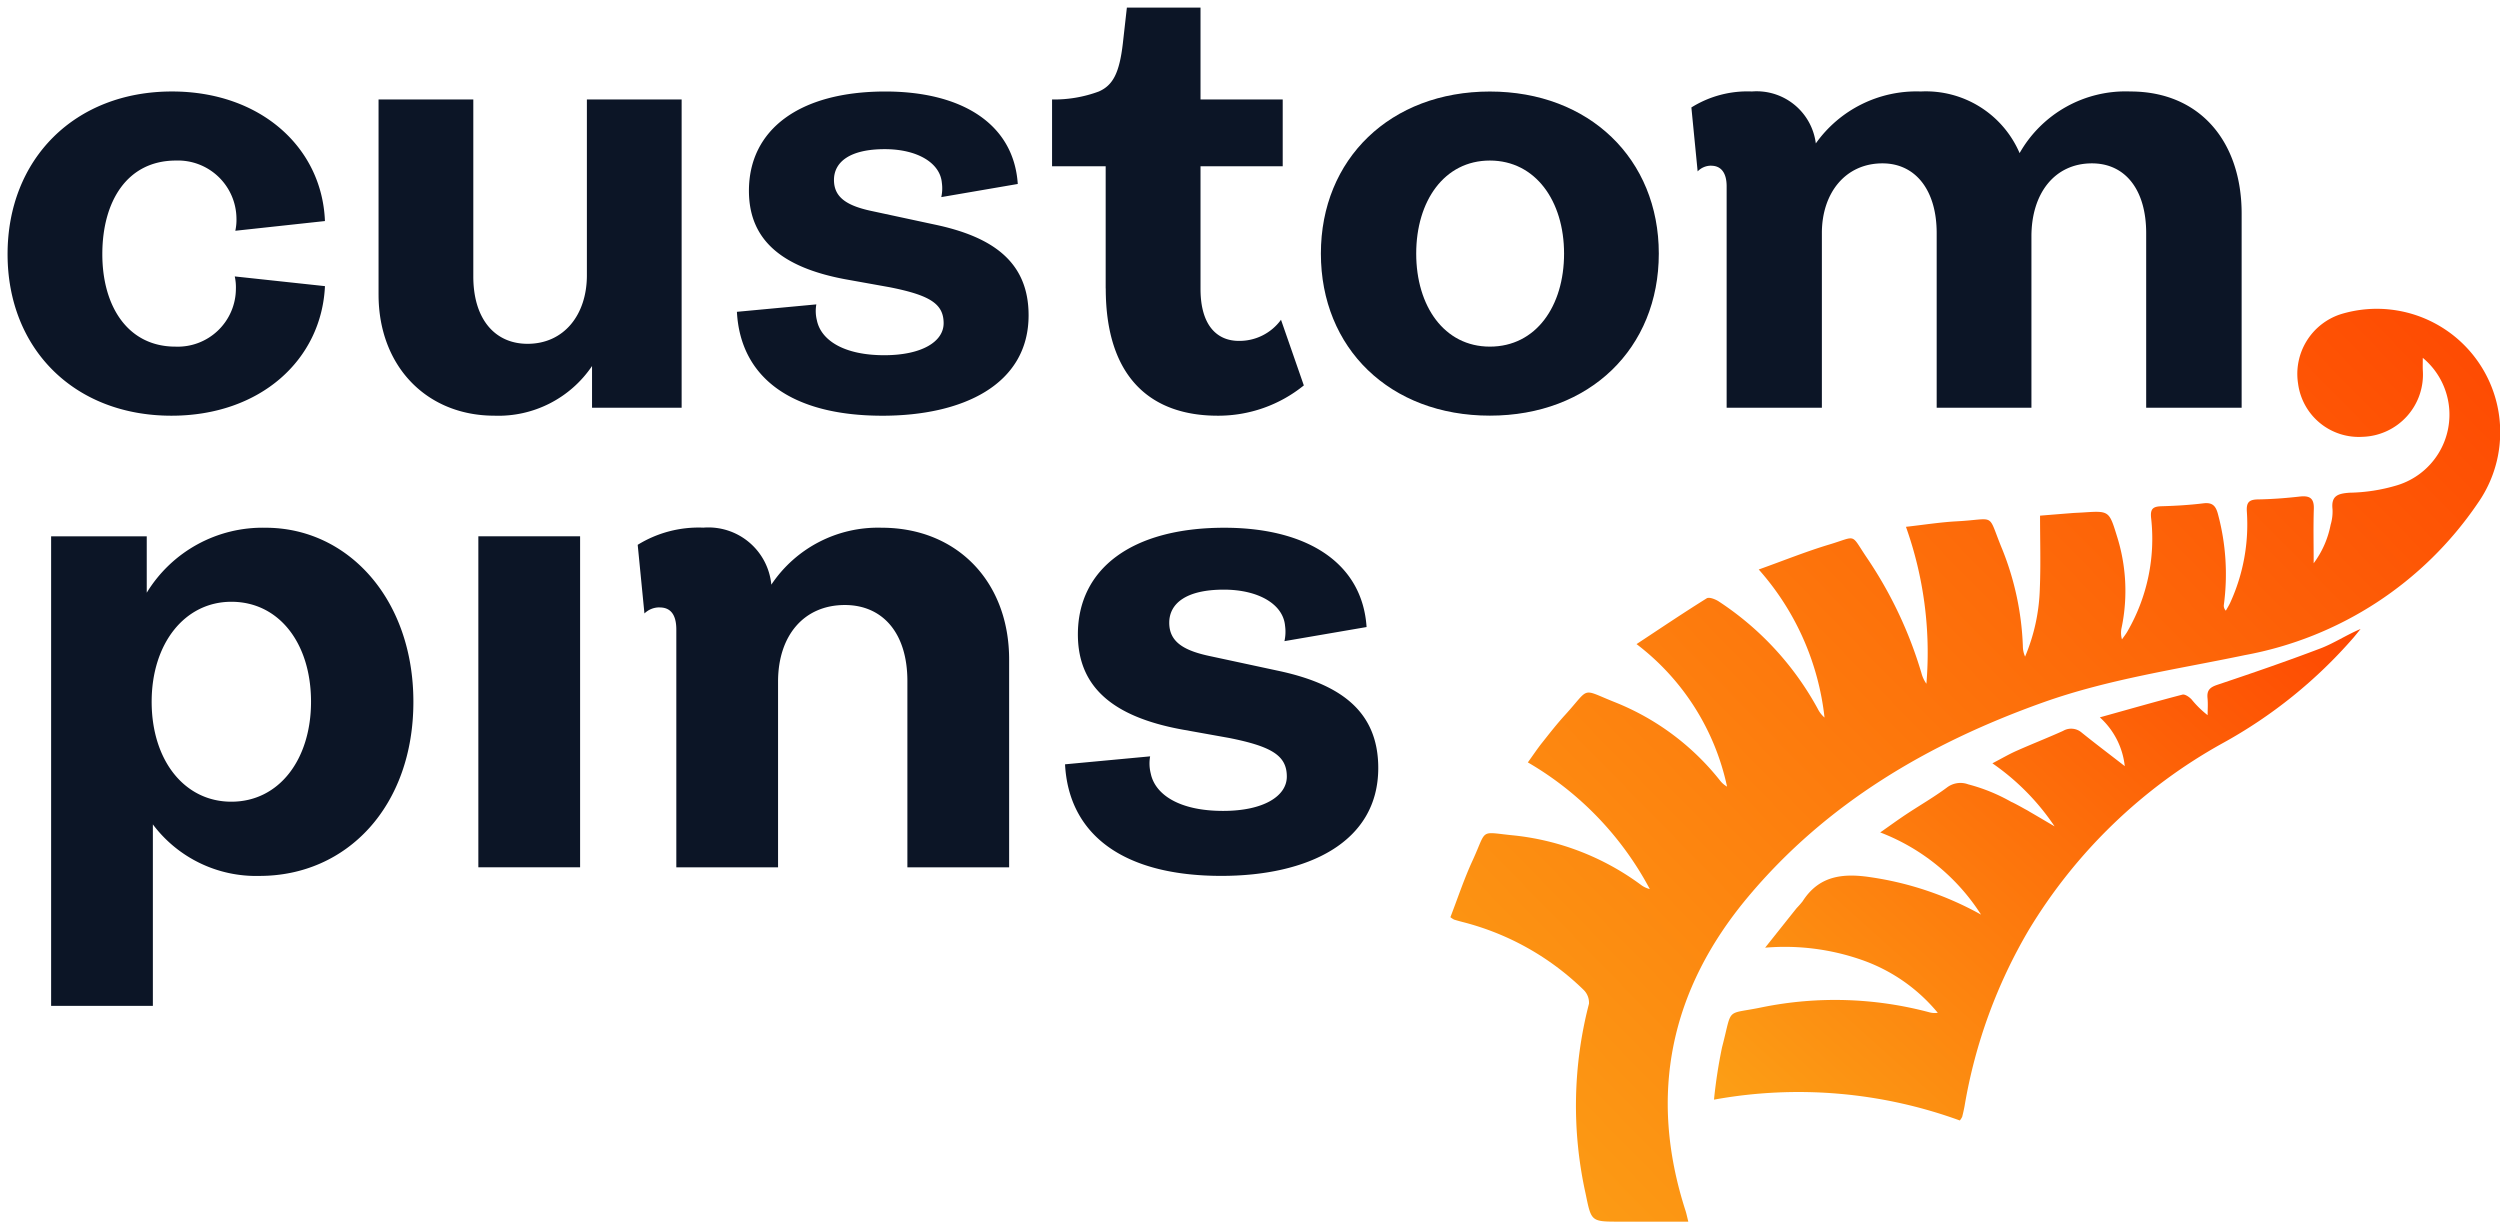
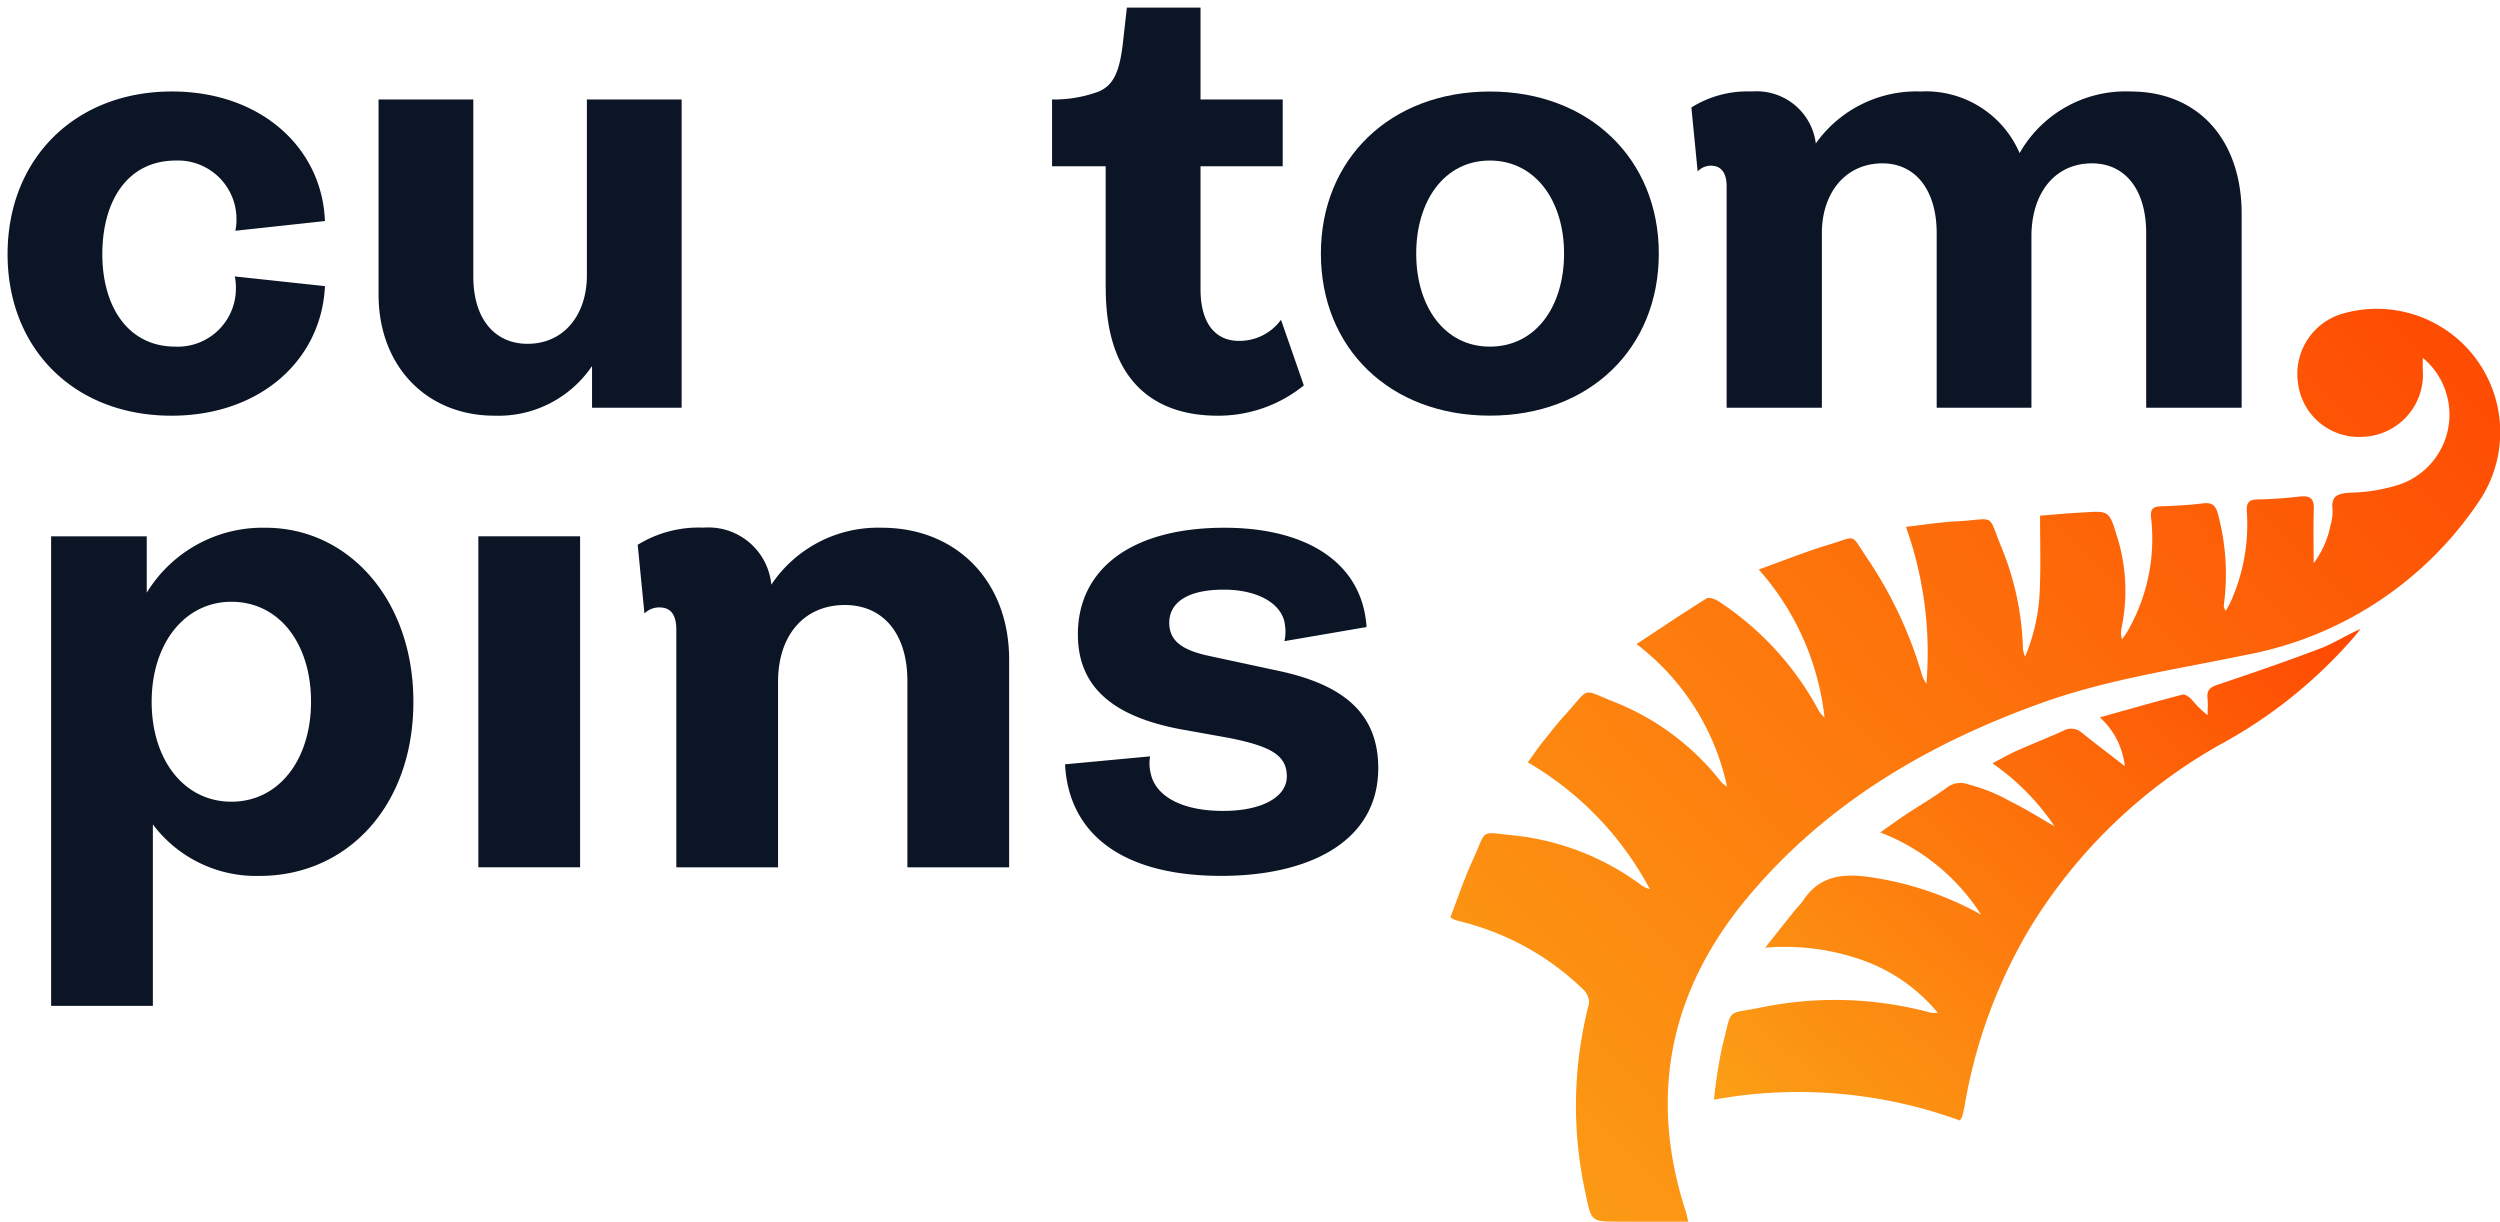
<svg xmlns="http://www.w3.org/2000/svg" width="165.062" height="80.66" viewBox="0 0 165.062 80.66">
  <defs>
    <linearGradient id="linear-gradient" x1="-0.12" y1="0.906" x2="1.097" y2="-0.121" gradientUnits="objectBoundingBox">
      <stop offset="0" stop-color="#fca316" />
      <stop offset="0.994" stop-color="#fe3f00" />
    </linearGradient>
  </defs>
  <g id="Group_9981" data-name="Group 9981" transform="translate(-309.5 -8126.106)">
    <g id="Group_9977" data-name="Group 9977" transform="translate(405.262 8146.503)">
      <path id="Path_25914" data-name="Path 25914" d="M191.774,97.037h-4.557c-1.871,0-1.843-.006-2.221-1.84a26.785,26.785,0,0,1,.221-12.548,1.185,1.185,0,0,0-.365-.925,17.686,17.686,0,0,0-7.965-4.467q-.289-.075-.574-.161a1.7,1.7,0,0,1-.246-.16c.476-1.23.9-2.518,1.465-3.743.994-2.166.389-1.877,2.8-1.649a17.146,17.146,0,0,1,8.3,3.245,1.613,1.613,0,0,0,.6.289,21.143,21.143,0,0,0-8.051-8.363c.34-.47.625-.9.943-1.3.493-.623.984-1.25,1.519-1.837,1.71-1.875.983-1.743,3.358-.808a16.778,16.778,0,0,1,6.85,5.119,1.594,1.594,0,0,0,.482.426,16.012,16.012,0,0,0-5.976-9.41c1.612-1.063,3.106-2.071,4.634-3.023.161-.1.565.058.786.2a19.793,19.793,0,0,1,6.548,7.1,1.848,1.848,0,0,0,.444.572,17.623,17.623,0,0,0-4.344-9.775c1.635-.585,3.125-1.189,4.658-1.649,1.876-.563,1.37-.765,2.5.9a27.486,27.486,0,0,1,3.582,7.579,2.172,2.172,0,0,0,.33.714,24.738,24.738,0,0,0-1.35-10.362c1.176-.131,2.269-.306,3.367-.364,2.659-.14,1.962-.631,2.994,1.852a18.934,18.934,0,0,1,1.358,6.382,1.75,1.75,0,0,0,.147.7,12.449,12.449,0,0,0,.974-4.523c.064-1.554.014-3.113.014-4.784.6-.048,1.356-.111,2.115-.17.248-.019.5-.025.744-.042,1.693-.11,1.7-.113,2.212,1.547a11.956,11.956,0,0,1,.32,6.035,1.554,1.554,0,0,0,.018.8c.124-.18.263-.352.369-.542a12.216,12.216,0,0,0,1.556-7.46c-.07-.632.13-.774.7-.79.918-.025,1.838-.08,2.749-.192.6-.074.821.169.964.715a15.253,15.253,0,0,1,.389,5.982.47.47,0,0,0,.13.391c.1-.177.209-.349.293-.533a12.415,12.415,0,0,0,1.094-6.023c-.036-.6.151-.78.731-.79.918-.016,1.837-.084,2.75-.188.656-.075.965.093.942.813-.038,1.182-.01,2.365-.01,3.59a6.216,6.216,0,0,0,1.119-2.54,3.056,3.056,0,0,0,.125-1.032c-.1-.9.375-1.032,1.13-1.086a11.543,11.543,0,0,0,3.136-.491,4.875,4.875,0,0,0,1.694-8.414c0,.351-.008.572,0,.793a4.114,4.114,0,0,1-3.977,4.422,4.044,4.044,0,0,1-4.255-3.5,4.144,4.144,0,0,1,2.828-4.6A8.148,8.148,0,0,1,243.9,49.6a23.77,23.77,0,0,1-15.379,10.032c-4.469.935-9.011,1.585-13.332,3.127-7.535,2.69-14.282,6.634-19.478,12.845-5.122,6.121-6.593,13.038-4.123,20.7.06.185.1.377.186.727" transform="translate(-176.067 -36.775)" fill="url(#linear-gradient)" />
      <path id="Path_25915" data-name="Path 25915" d="M248.26,77.115c-2.246.855-4.522,1.637-6.8,2.4-.495.165-.7.367-.649.879.037.372.007.75.007,1.126a6.5,6.5,0,0,1-1.064-1.045c-.152-.159-.435-.354-.6-.311-1.787.465-3.562.975-5.452,1.5a5.067,5.067,0,0,1,1.645,3.22c-1.014-.787-1.94-1.485-2.842-2.211a1.057,1.057,0,0,0-1.231-.115c-1.017.459-2.059.866-3.079,1.32-.507.226-.989.509-1.587.821a15.636,15.636,0,0,1,4.106,4.163c-.547-.317-1.089-.644-1.637-.959-.078-.048-.163-.1-.258-.149l-.067-.036c-.268-.15-.538-.3-.812-.436a.665.665,0,0,0-.073-.03,11.747,11.747,0,0,0-2.854-1.164h0a1.468,1.468,0,0,0-1.423.221c-.856.634-1.785,1.168-2.675,1.758-.545.361-1.074.748-1.713,1.195a13.73,13.73,0,0,1,6.657,5.428,21.252,21.252,0,0,0-7.306-2.473c-1.824-.274-3.392-.1-4.474,1.59a5.731,5.731,0,0,1-.392.447c-.657.821-1.311,1.645-2.085,2.618a15.37,15.37,0,0,1,6.36.8,11.348,11.348,0,0,1,5.04,3.5,1.379,1.379,0,0,1-.579-.04,24.187,24.187,0,0,0-11-.331c-2.509.525-1.949-.078-2.664,2.641a33.183,33.183,0,0,0-.533,3.463,31.128,31.128,0,0,1,16.23,1.375,1.141,1.141,0,0,0,.156-.24c.062-.24.116-.483.161-.727A34.033,34.033,0,0,1,229.01,95.7a34.431,34.431,0,0,1,12.783-12.321,31.606,31.606,0,0,0,8.654-6.976c.161-.189.315-.384.472-.575-.948.4-1.764.947-2.66,1.288" transform="translate(-190.822 -54.698)" fill="url(#linear-gradient)" />
    </g>
    <g id="Group_9979" data-name="Group 9979" transform="translate(310 8126.606)">
      <path id="Path_25905" data-name="Path 25905" d="M0,20.981C0,14.687,4.447,10.24,10.854,10.24c5.842,0,9.912,3.693,10.1,8.555l-5.917.641a3.387,3.387,0,0,0,.075-.829A3.862,3.862,0,0,0,11.118,14.8c-3.241,0-4.862,2.714-4.862,6.181s1.7,6.105,4.824,6.105a3.838,3.838,0,0,0,3.995-3.806A3.385,3.385,0,0,0,15,22.451l5.955.641c-.226,4.861-4.259,8.555-10.138,8.555C4.41,31.647,0,27.237,0,20.981" transform="translate(0 -4.7)" fill="#0c1526" stroke="rgba(0,0,0,0)" stroke-width="1" />
      <path id="Path_25906" data-name="Path 25906" d="M45.272,24.1V11.214h6.256V22.9c0,2.826,1.432,4.447,3.58,4.447,2.412,0,3.919-1.922,3.919-4.522V11.214h6.256V31.566H59.367V28.814a7.459,7.459,0,0,1-6.444,3.279c-4.485,0-7.65-3.279-7.65-7.99" transform="translate(-20.778 -5.147)" fill="#0c1526" stroke="rgba(0,0,0,0)" stroke-width="1" />
-       <path id="Path_25907" data-name="Path 25907" d="M89.012,24.787l5.238-.49a2.522,2.522,0,0,0,.038,1.056c.263,1.281,1.734,2.3,4.447,2.3,2.488,0,3.92-.9,3.92-2.111,0-1.281-.9-1.847-3.543-2.374l-2.94-.528C91.914,21.848,89.8,20,89.8,16.8c0-4.032,3.317-6.558,9.007-6.558,5.012,0,8.479,2.11,8.743,6.105l-5.05.867a2.656,2.656,0,0,0,.038-.942c-.113-1.319-1.621-2.224-3.769-2.224-2.337,0-3.354.867-3.354,2.035,0,1.206.942,1.734,2.6,2.073l4.032.867c3.769.791,6.218,2.412,6.218,5.992,0,4.6-4.372,6.633-9.648,6.633-6.067,0-9.384-2.562-9.61-6.859" transform="translate(-40.852 -4.7)" fill="#0c1526" stroke="rgba(0,0,0,0)" stroke-width="1" />
      <path id="Path_25908" data-name="Path 25908" d="M131,18.542V10.477H127.46V6.068a8.467,8.467,0,0,0,3.09-.528c.943-.415,1.357-1.244,1.583-3.166L132.4,0h4.862V6.068h5.427v4.41h-5.427v8.1c0,2.412,1.093,3.429,2.525,3.429a3.39,3.39,0,0,0,2.789-1.394l1.507,4.334a8.973,8.973,0,0,1-5.691,2c-4.334,0-7.387-2.449-7.387-8.4" transform="translate(-58.498)" fill="#0c1526" stroke="rgba(0,0,0,0)" stroke-width="1" />
      <path id="Path_25909" data-name="Path 25909" d="M160.264,20.943c0-6.256,4.6-10.7,11.156-10.7s11.155,4.447,11.155,10.7-4.561,10.7-11.155,10.7-11.156-4.447-11.156-10.7m11.156,6.143c3.053,0,4.9-2.676,4.9-6.143s-1.884-6.143-4.9-6.143-4.862,2.676-4.862,6.143,1.847,6.143,4.862,6.143" transform="translate(-73.553 -4.7)" fill="#0c1526" stroke="rgba(0,0,0,0)" stroke-width="1" />
      <path id="Path_25910" data-name="Path 25910" d="M206.786,15.139a1.224,1.224,0,0,0-.9.377l-.414-4.221a6.978,6.978,0,0,1,3.995-1.055,3.936,3.936,0,0,1,4.221,3.429,8.148,8.148,0,0,1,6.935-3.429,6.73,6.73,0,0,1,6.52,4.07,8.04,8.04,0,0,1,7.311-4.07c4.6,0,7.349,3.316,7.349,8.065V31.119H235.5V19.586c0-2.826-1.357-4.6-3.581-4.6-2.449,0-3.995,1.96-3.995,4.824V31.119h-6.256V19.586c0-2.826-1.394-4.6-3.58-4.6-2.45,0-4,1.96-4,4.6V31.119H207.8V16.5c0-.9-.377-1.357-1.017-1.357" transform="translate(-94.299 -4.7)" fill="#0c1526" stroke="rgba(0,0,0,0)" stroke-width="1" />
      <g id="Group_9978" data-name="Group 9978" transform="translate(2.875 34.343)">
        <path id="Path_25911" data-name="Path 25911" d="M12.031,88.459v11.979H5.313v-31h6.314v3.724a8.961,8.961,0,0,1,7.851-4.29c5.423,0,9.754,4.695,9.754,11.494,0,6.879-4.371,11.494-10.158,11.494a8.516,8.516,0,0,1-7.042-3.4m5.18-1.5c3.156,0,5.261-2.792,5.261-6.6,0-3.845-2.1-6.6-5.261-6.6-3.076,0-5.261,2.752-5.261,6.6s2.145,6.6,5.261,6.6" transform="translate(-5.313 -68.871)" fill="#0c1526" stroke="rgba(0,0,0,0)" stroke-width="1" />
        <rect id="Rectangle_1984" data-name="Rectangle 1984" width="6.718" height="21.854" transform="translate(28.208 0.566)" fill="#0c1526" stroke="rgba(0,0,0,0)" stroke-width="1" />
        <path id="Path_25912" data-name="Path 25912" d="M78.351,74.132a1.4,1.4,0,0,0-1.012.4L76.894,70a7.647,7.647,0,0,1,4.331-1.134,4.174,4.174,0,0,1,4.492,3.764A8.463,8.463,0,0,1,93,68.871c4.978,0,8.418,3.561,8.418,8.7V91.292H94.7v-12.3c0-3.2-1.659-5.018-4.128-5.018-2.711,0-4.411,2.024-4.411,5.059V91.292H79.444v-15.7c0-1.012-.405-1.457-1.093-1.457" transform="translate(-38.165 -68.871)" fill="#0c1526" stroke="rgba(0,0,0,0)" stroke-width="1" />
        <path id="Path_25913" data-name="Path 25913" d="M129.029,84.492l5.625-.526a2.7,2.7,0,0,0,.041,1.133c.283,1.376,1.862,2.469,4.775,2.469,2.671,0,4.209-.972,4.209-2.266,0-1.376-.971-1.983-3.8-2.549l-3.156-.566c-4.573-.85-6.839-2.833-6.839-6.273,0-4.331,3.561-7.042,9.672-7.042,5.382,0,9.105,2.266,9.389,6.556l-5.423.931a2.835,2.835,0,0,0,.041-1.012c-.122-1.416-1.74-2.388-4.047-2.388-2.509,0-3.6.931-3.6,2.185,0,1.3,1.012,1.862,2.792,2.226l4.33.931c4.047.85,6.678,2.59,6.678,6.435,0,4.937-4.694,7.122-10.36,7.122-6.516,0-10.077-2.752-10.32-7.365" transform="translate(-62.092 -68.871)" fill="#0c1526" stroke="rgba(0,0,0,0)" stroke-width="1" />
      </g>
    </g>
  </g>
</svg>